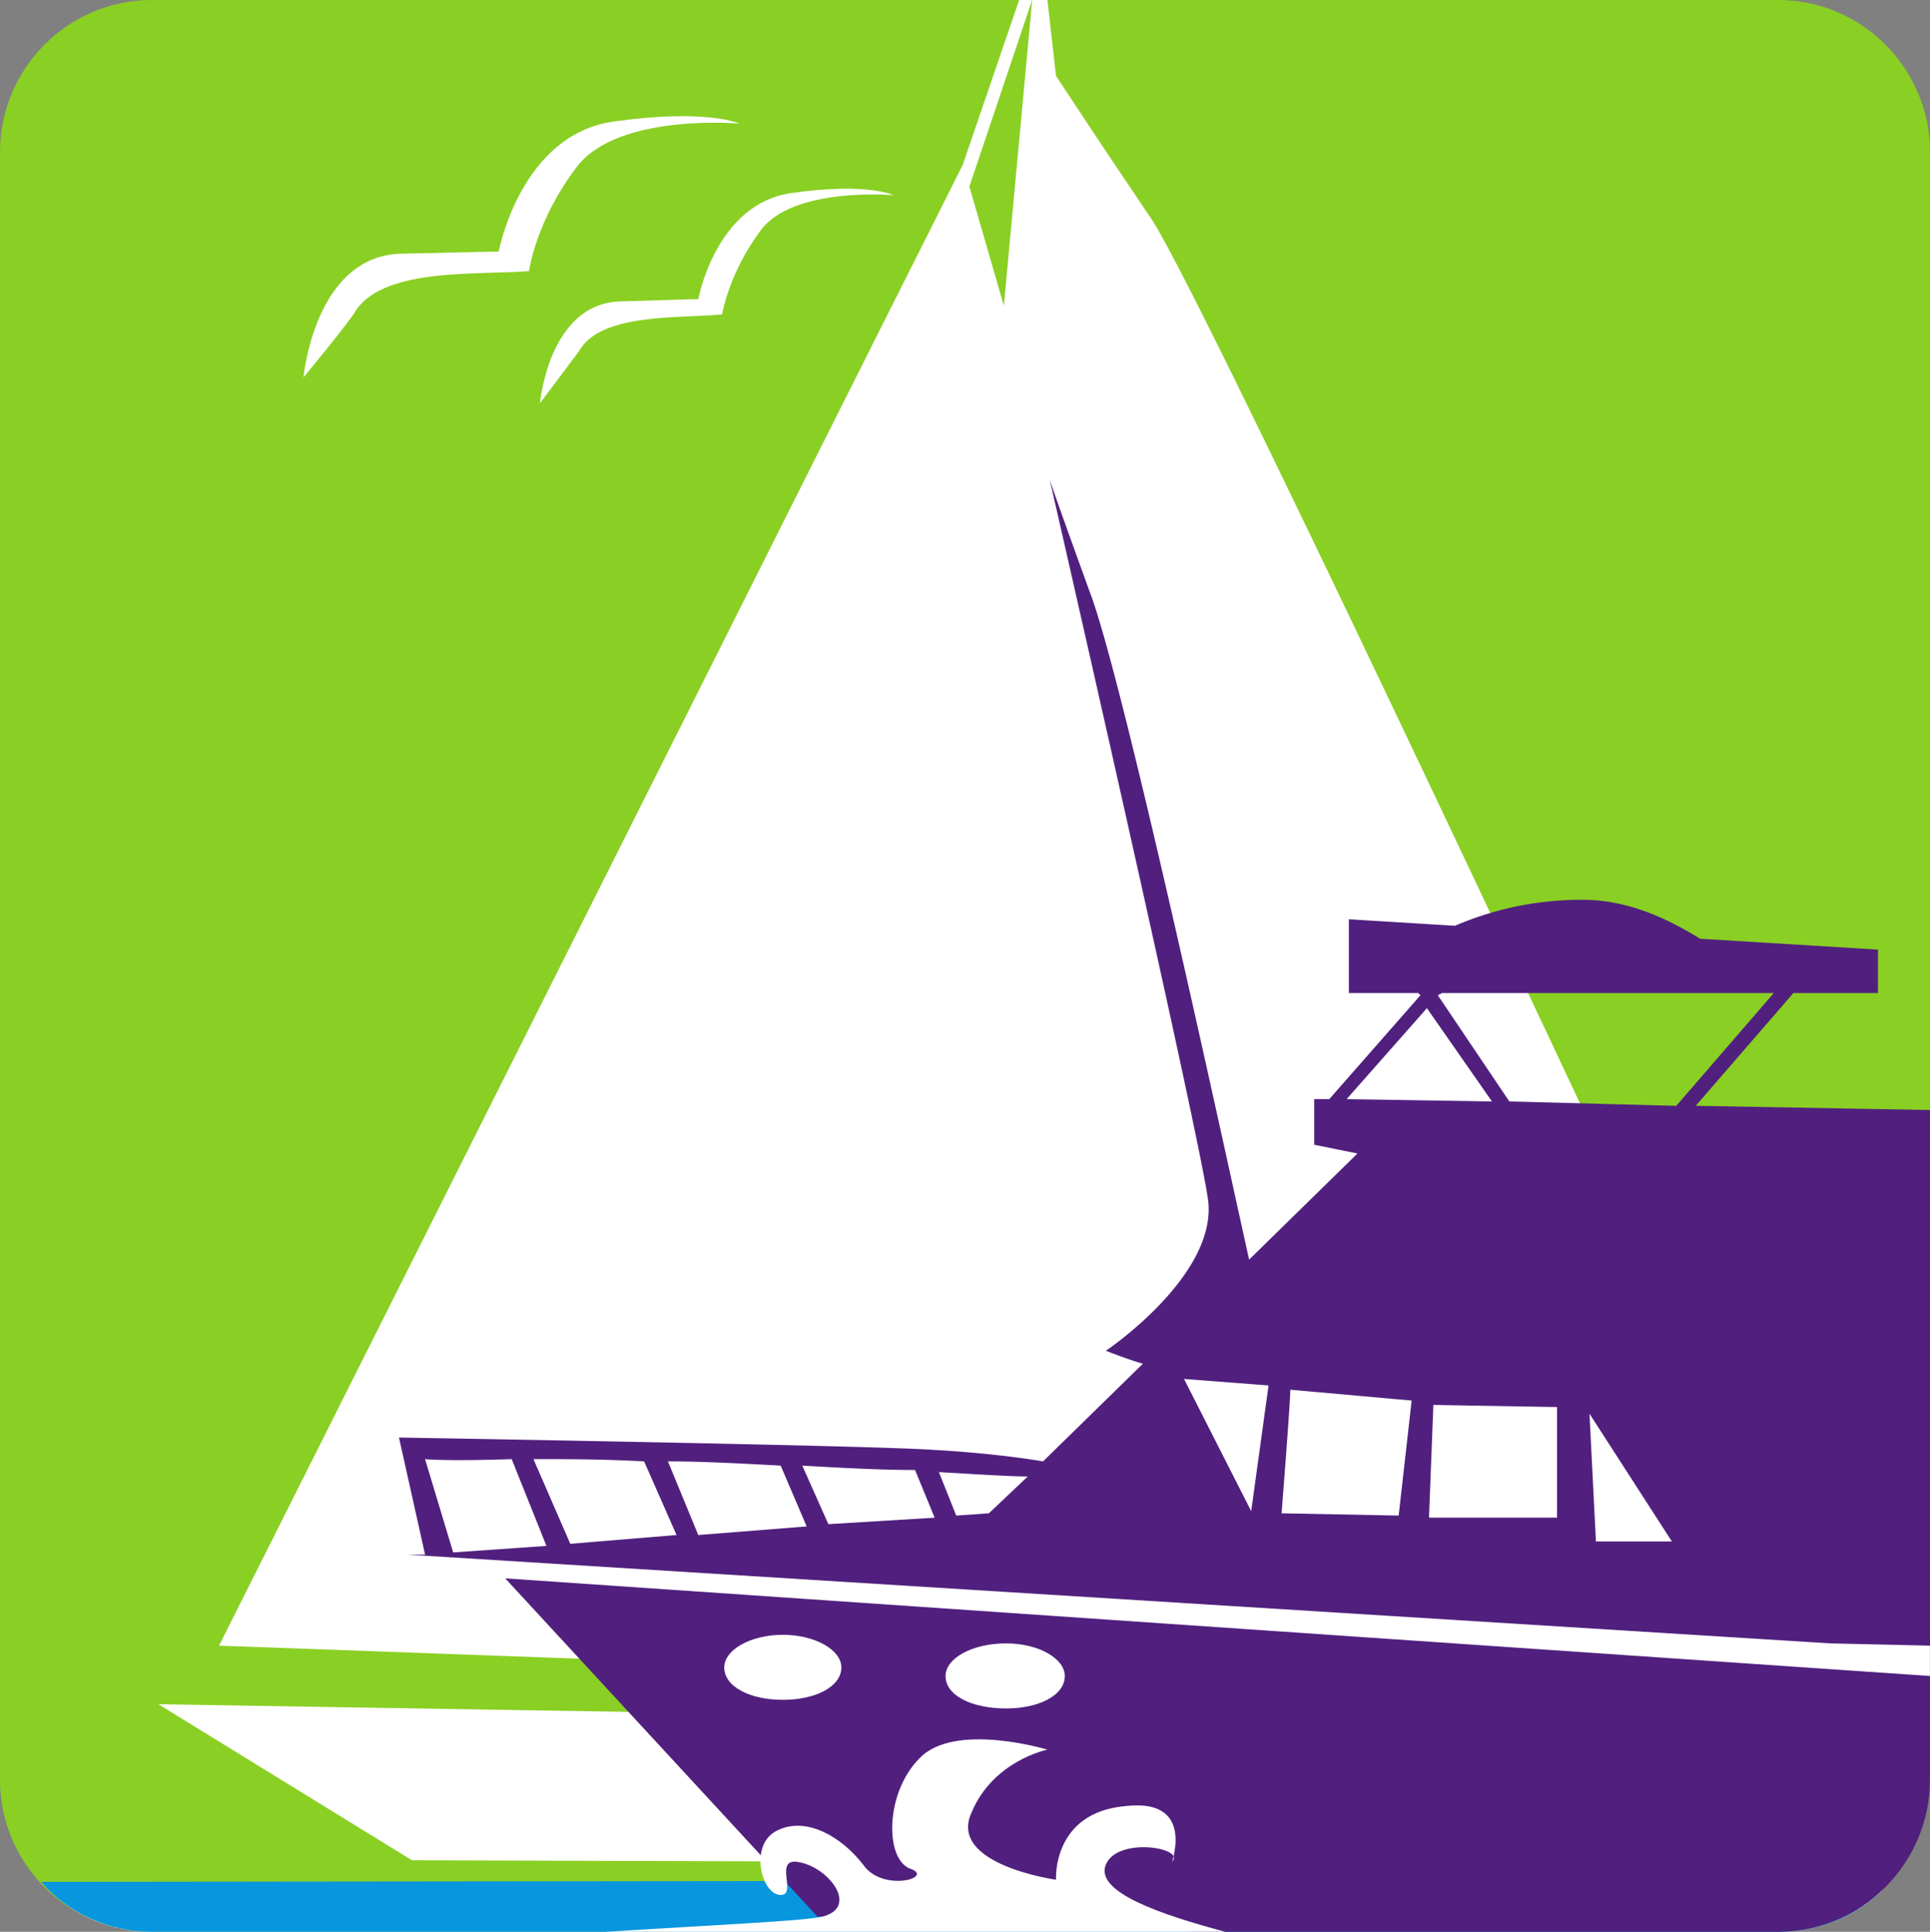
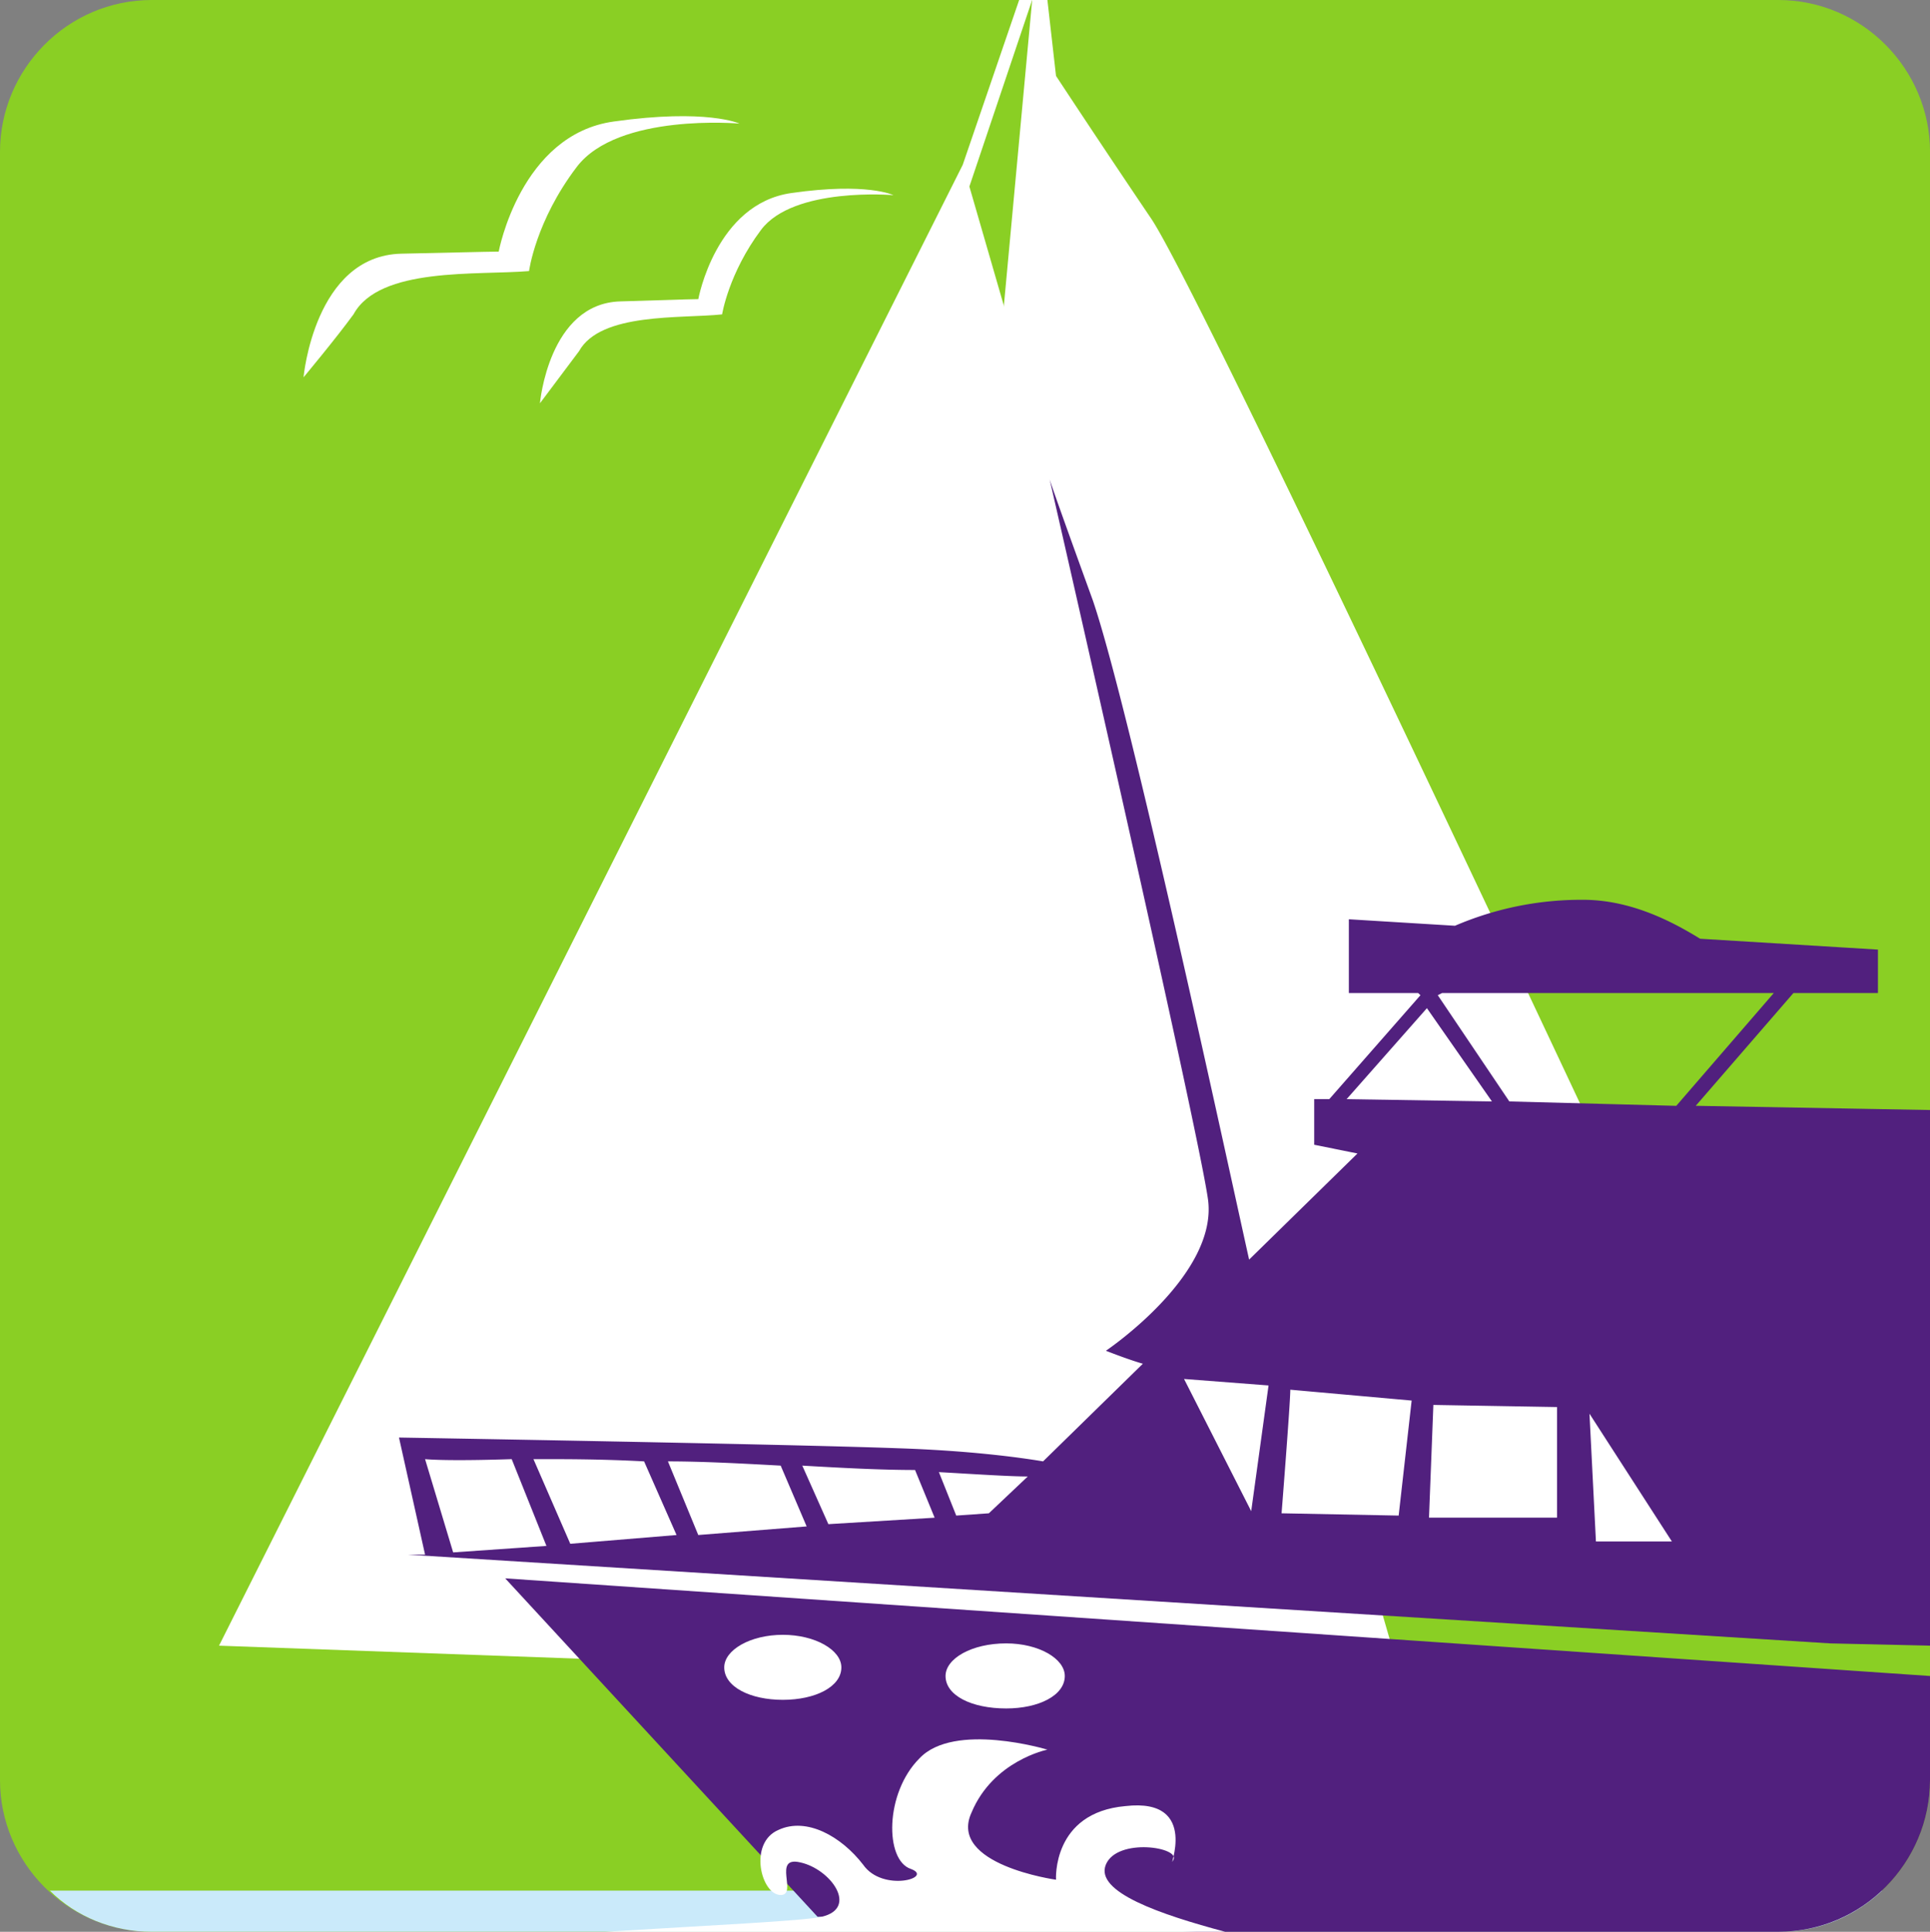
<svg xmlns="http://www.w3.org/2000/svg" width="49.945" height="50">
  <rect width="100%" height="100%" fill="#808080" stroke="none" />
  <defs>
    <clipPath id="a">
-       <path d="M33 38h16.941v7H33Zm0 0" />
-     </clipPath>
+       </clipPath>
    <clipPath id="b">
-       <path d="M13 40h36.941v10H13Zm0 0" />
+       <path d="M13 40h36.941v10H13m0 0" />
    </clipPath>
    <clipPath id="c">
      <path d="M10 12h39.941v31H10Zm0 0" />
    </clipPath>
  </defs>
  <path fill="#8acf24" d="M3.93 0h42.086c2.187 0 3.93 1.797 3.93 3.93v42.144c0 2.13-1.743 3.926-3.93 3.926H3.93C1.738 50 0 48.203 0 46.074V3.93C0 1.797 1.738 0 3.93 0" />
  <path fill="#caeafa" d="M1.29 48.934h47.42c-.73.675-1.628 1.066-2.694 1.066H3.93c-1.012 0-1.965-.39-2.64-1.066" />
  <g clip-path="url(#a)">
-     <path fill="#fff" d="M33.11 44.95h16.835v-6.677H33.11v6.676" />
-   </g>
+     </g>
  <path fill="#fff" d="M46.352 40.238S31.367 8.023 29.797 5.668a385.746 385.746 0 0 1-2.469-3.703L27.105 0h-.394l-1.008 10.887 8.64 29.797 12.009-.446" />
  <path fill="#fff" d="M24.914 4.266 5.668 42.594l10.773.39 3.985 2.133 16.332.059L25.086 4.828 26.71 0h-.336l-1.46 4.266m-17.059 5.5s.282-3.145 2.528-3.2c2.3-.054 2.523-.054 2.523-.054s.563-3.032 2.977-3.367c2.41-.34 3.254.054 3.254.054s-3.145-.281-4.211 1.121c-1.067 1.403-1.235 2.696-1.235 2.696-1.347.113-3.87-.114-4.543 1.12-.449.618-1.293 1.63-1.293 1.63m6.118.672s.226-2.583 2.078-2.637c1.793-.059 2.02-.059 2.02-.059s.449-2.469 2.41-2.746c1.964-.281 2.64.055 2.64.055s-2.582-.223-3.426.898c-.84 1.121-1.008 2.188-1.008 2.188-1.066.113-3.144-.055-3.703.953-.336.45-1.011 1.348-1.011 1.348" />
-   <path fill="#fff" d="m4.098 44.11 44.445.726-1.91 3.426-35.973-.114-6.562-4.039" />
-   <path fill="#0896de" d="m1.066 48.707 47.868-.055c-.672.844-1.739 1.348-2.918 1.348H3.93c-1.125 0-2.192-.504-2.864-1.293" />
  <g clip-path="url(#b)">
    <path fill="#51207e" d="m21.156 49.61-8.082-8.758 36.871 2.527v2.695c0 2.13-1.742 3.926-3.93 3.926H30.978Zm-.898-7.297c-.844 0-1.516.394-1.516.843 0 .504.672.84 1.516.84.84 0 1.515-.336 1.515-.84 0-.449-.675-.843-1.515-.843zm5.781.222c-.898 0-1.57.395-1.57.844 0 .504.672.84 1.57.84.84 0 1.516-.336 1.516-.84 0-.45-.676-.844-1.516-.844" />
  </g>
  <path fill="#fff" d="M31.707 50c-1.684-.45-3.379-1.031-3.09-1.738.293-.711 1.965-.45 1.742-.114-.168.336.73-1.628-1.234-1.402-1.906.168-1.797 1.906-1.797 1.906s-2.805-.39-2.187-1.738c.562-1.348 1.964-1.629 1.964-1.629s-2.414-.73-3.312.227c-.898.898-.898 2.636-.223 2.86.617.226-.73.616-1.234-.11-.563-.73-1.461-1.239-2.191-.899-.786.336-.45 1.684.058 1.684.45 0-.226-1.012.504-.844.785.168 1.516 1.18.563 1.406-.45.11-2.918.223-5.614.391h16.051" />
  <g clip-path="url(#c)">
    <path fill="#51207e" d="m10.55 40.238 36.813 2.297 2.582.059V28.73l-6.062-.109 2.527-2.918h2.188v-1.125l-4.602-.281c-.73-.45-1.797-1.008-3.031-1.008a8.27 8.27 0 0 0-3.313.672l-2.746-.168v1.91H36.7l.059.055-2.36 2.691h-.39v1.18l1.12.226-2.804 2.747c-.562-2.524-3.086-14.25-4.043-17.059-1.12-3.086-1.12-3.14-1.12-3.14s3.816 16.667 4.097 18.628c.281 1.965-2.64 3.93-2.64 3.93s.562.223.956.336l-2.582 2.527c-.672-.113-1.965-.281-3.762-.34-2.972-.109-12.906-.277-12.906-.277L11 40.238Zm30.583-3.648 2.133 3.308H41.3zm-4.04-.227 3.2.055v2.863H36.98zm-3.702-.394 3.14.281-.336 2.977-3.03-.059s.226-2.86.226-3.2zm-1.012 3.144-1.738-3.422 2.187.168zm-8.082-1.011c1.012.058 1.855.113 2.3.113l-1.007.953-.844.059zm-.11 1.18-2.75.167-.675-1.515c1.011.058 2.02.113 2.918.113zm-3.312.226-2.805.222-.785-1.906c.895 0 1.906.055 2.918.11zm-3.367.222-2.75.227-.953-2.191h.28c.563 0 1.517 0 2.583.058zm-3.367.282-2.414.168L11 37.766s.504.058 2.242 0zm29.238-11.39-4.32-.114-1.852-2.75.11-.055h8.585zm-4.77-.114-3.761-.059 2.078-2.355zm0 0" />
  </g>
</svg>